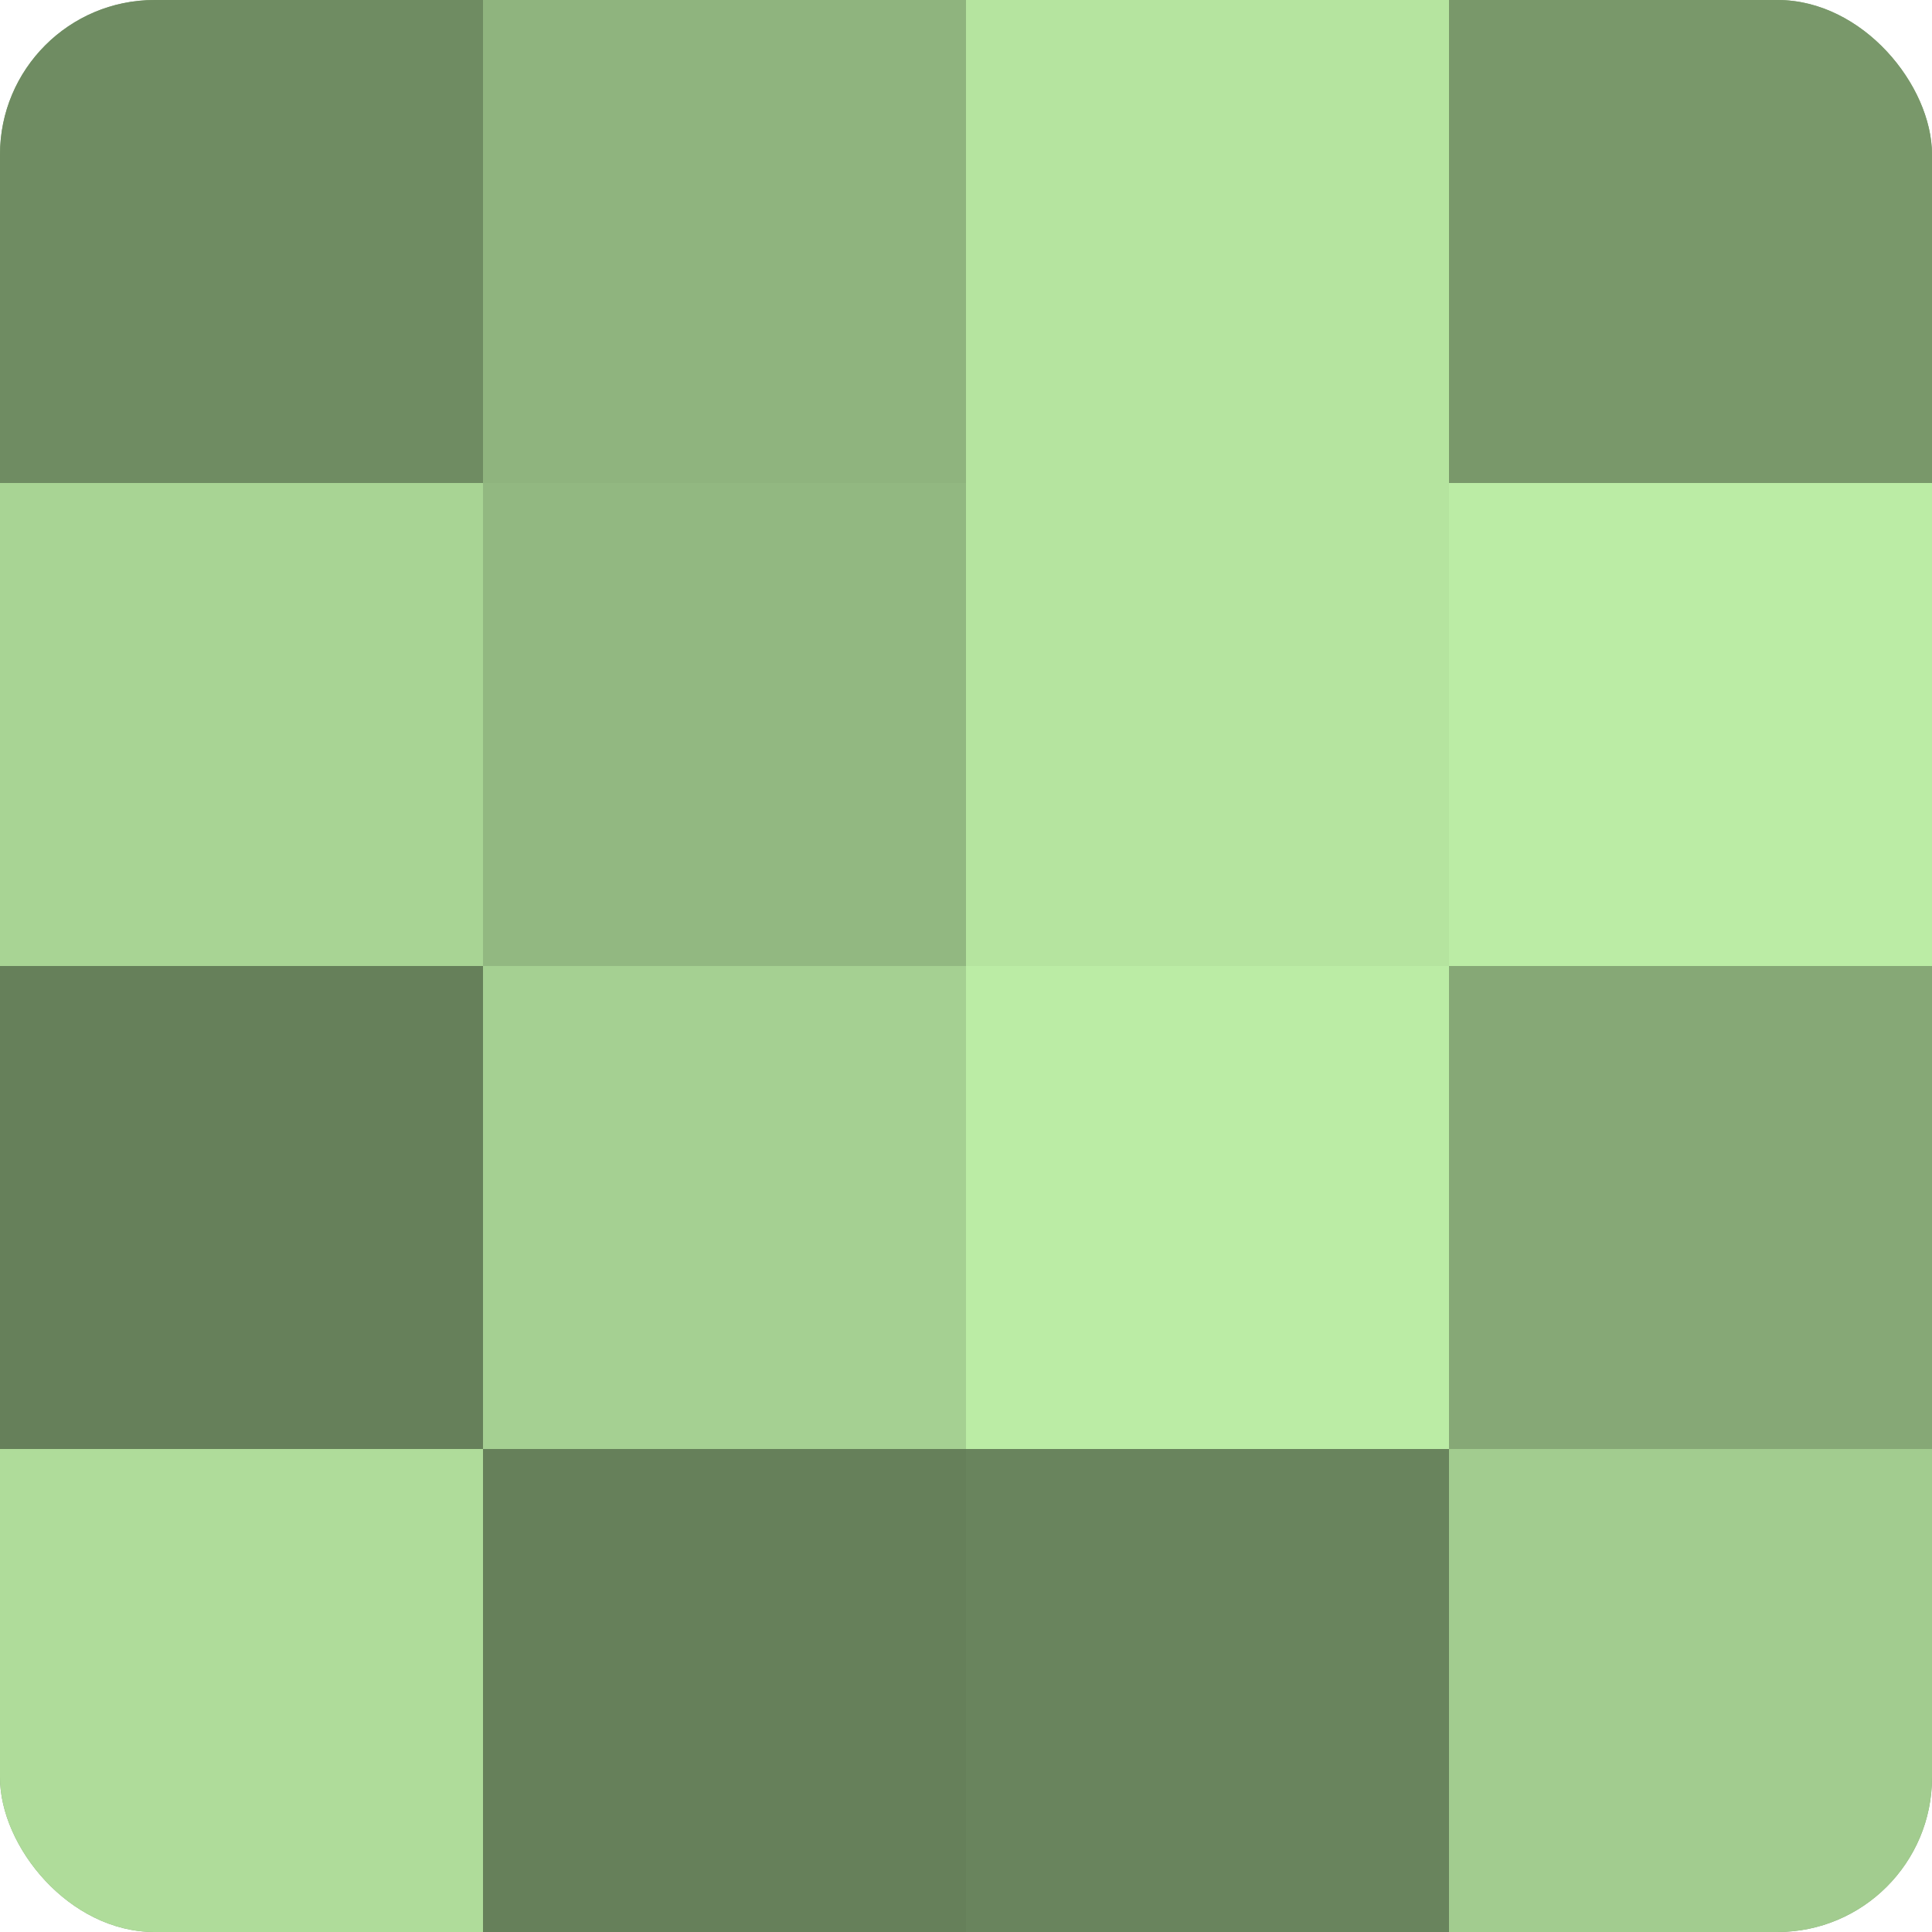
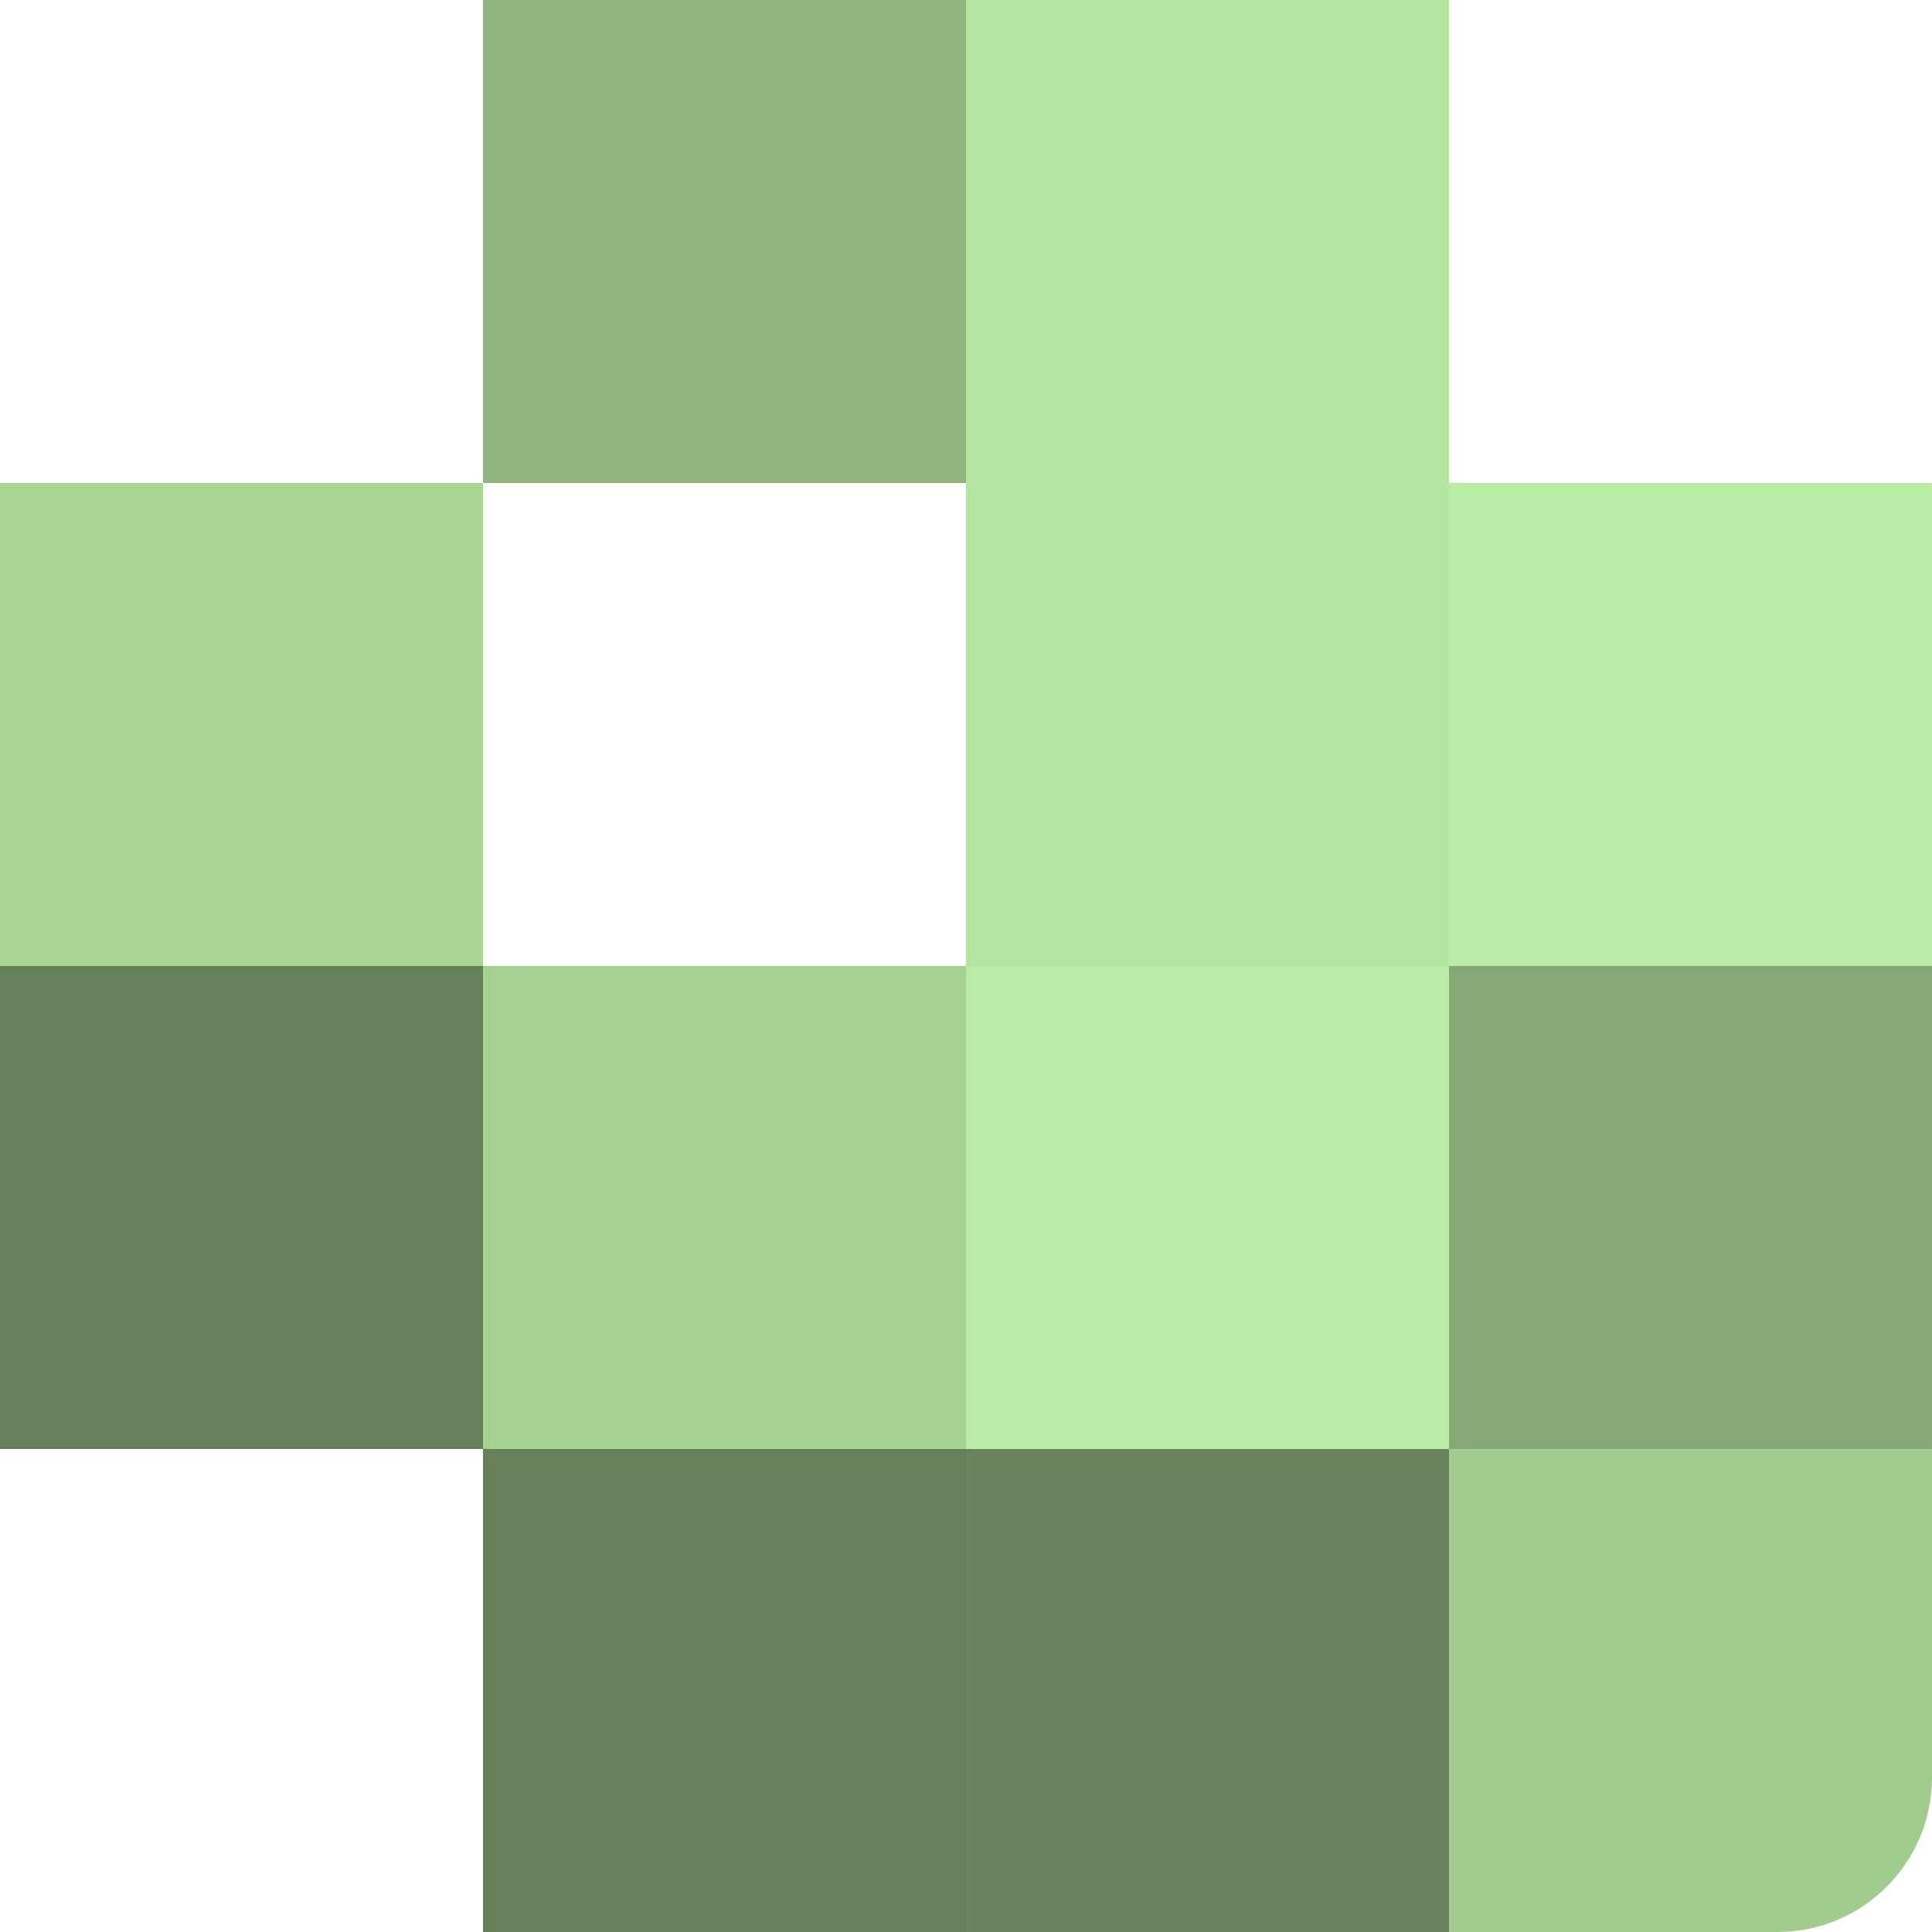
<svg xmlns="http://www.w3.org/2000/svg" width="80" height="80" viewBox="0 0 100 100" preserveAspectRatio="xMidYMid meet">
  <defs>
    <clipPath id="c" width="100" height="100">
      <rect width="100" height="100" rx="8" ry="8" />
    </clipPath>
  </defs>
  <g clip-path="url(#c)">
-     <rect width="100" height="100" fill="#7fa070" />
-     <rect width="25" height="25" fill="#6f8c62" />
    <rect y="25" width="25" height="25" fill="#a8d494" />
    <rect y="50" width="25" height="25" fill="#66805a" />
-     <rect y="75" width="25" height="25" fill="#afdc9a" />
    <rect x="25" width="25" height="25" fill="#8fb47e" />
-     <rect x="25" y="25" width="25" height="25" fill="#92b881" />
    <rect x="25" y="50" width="25" height="25" fill="#a5d092" />
    <rect x="25" y="75" width="25" height="25" fill="#66805a" />
    <rect x="50" width="25" height="25" fill="#b5e49f" />
    <rect x="50" y="25" width="25" height="25" fill="#b5e49f" />
    <rect x="50" y="50" width="25" height="25" fill="#bbeca5" />
    <rect x="50" y="75" width="25" height="25" fill="#69845d" />
-     <rect x="75" width="25" height="25" fill="#79986a" />
    <rect x="75" y="25" width="25" height="25" fill="#bbeca5" />
    <rect x="75" y="50" width="25" height="25" fill="#86a876" />
    <rect x="75" y="75" width="25" height="25" fill="#a2cc8f" />
  </g>
</svg>